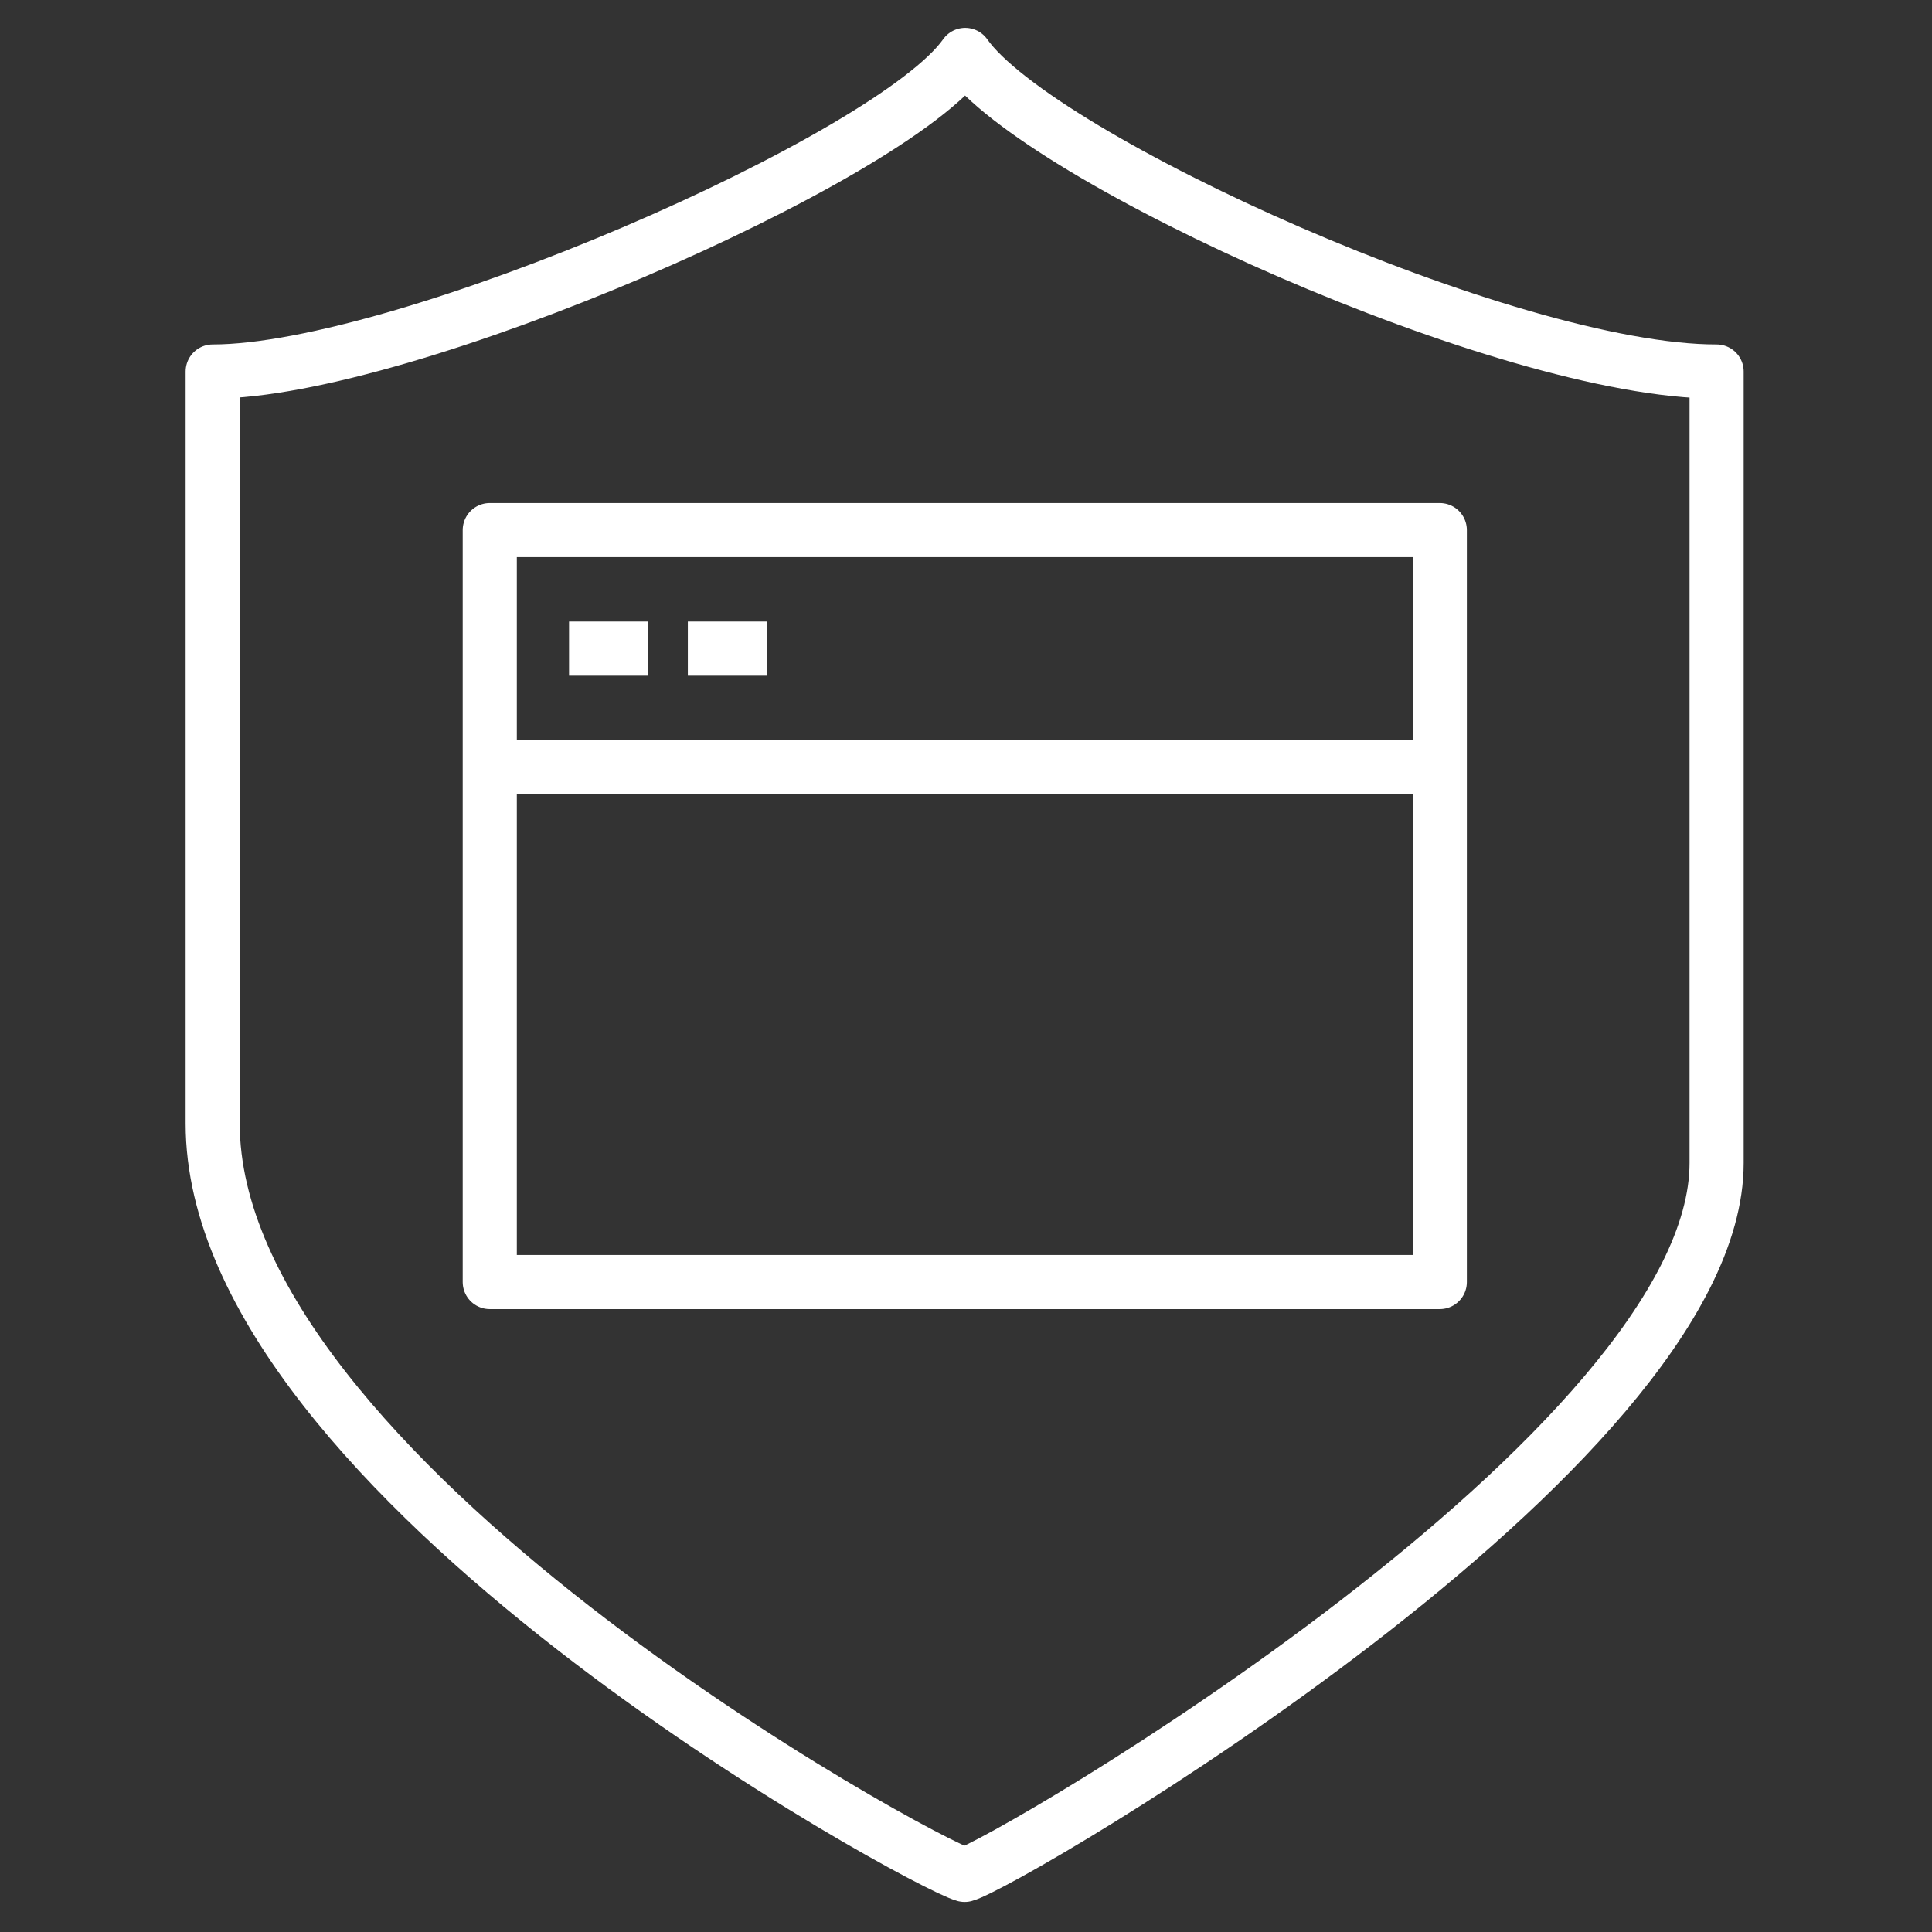
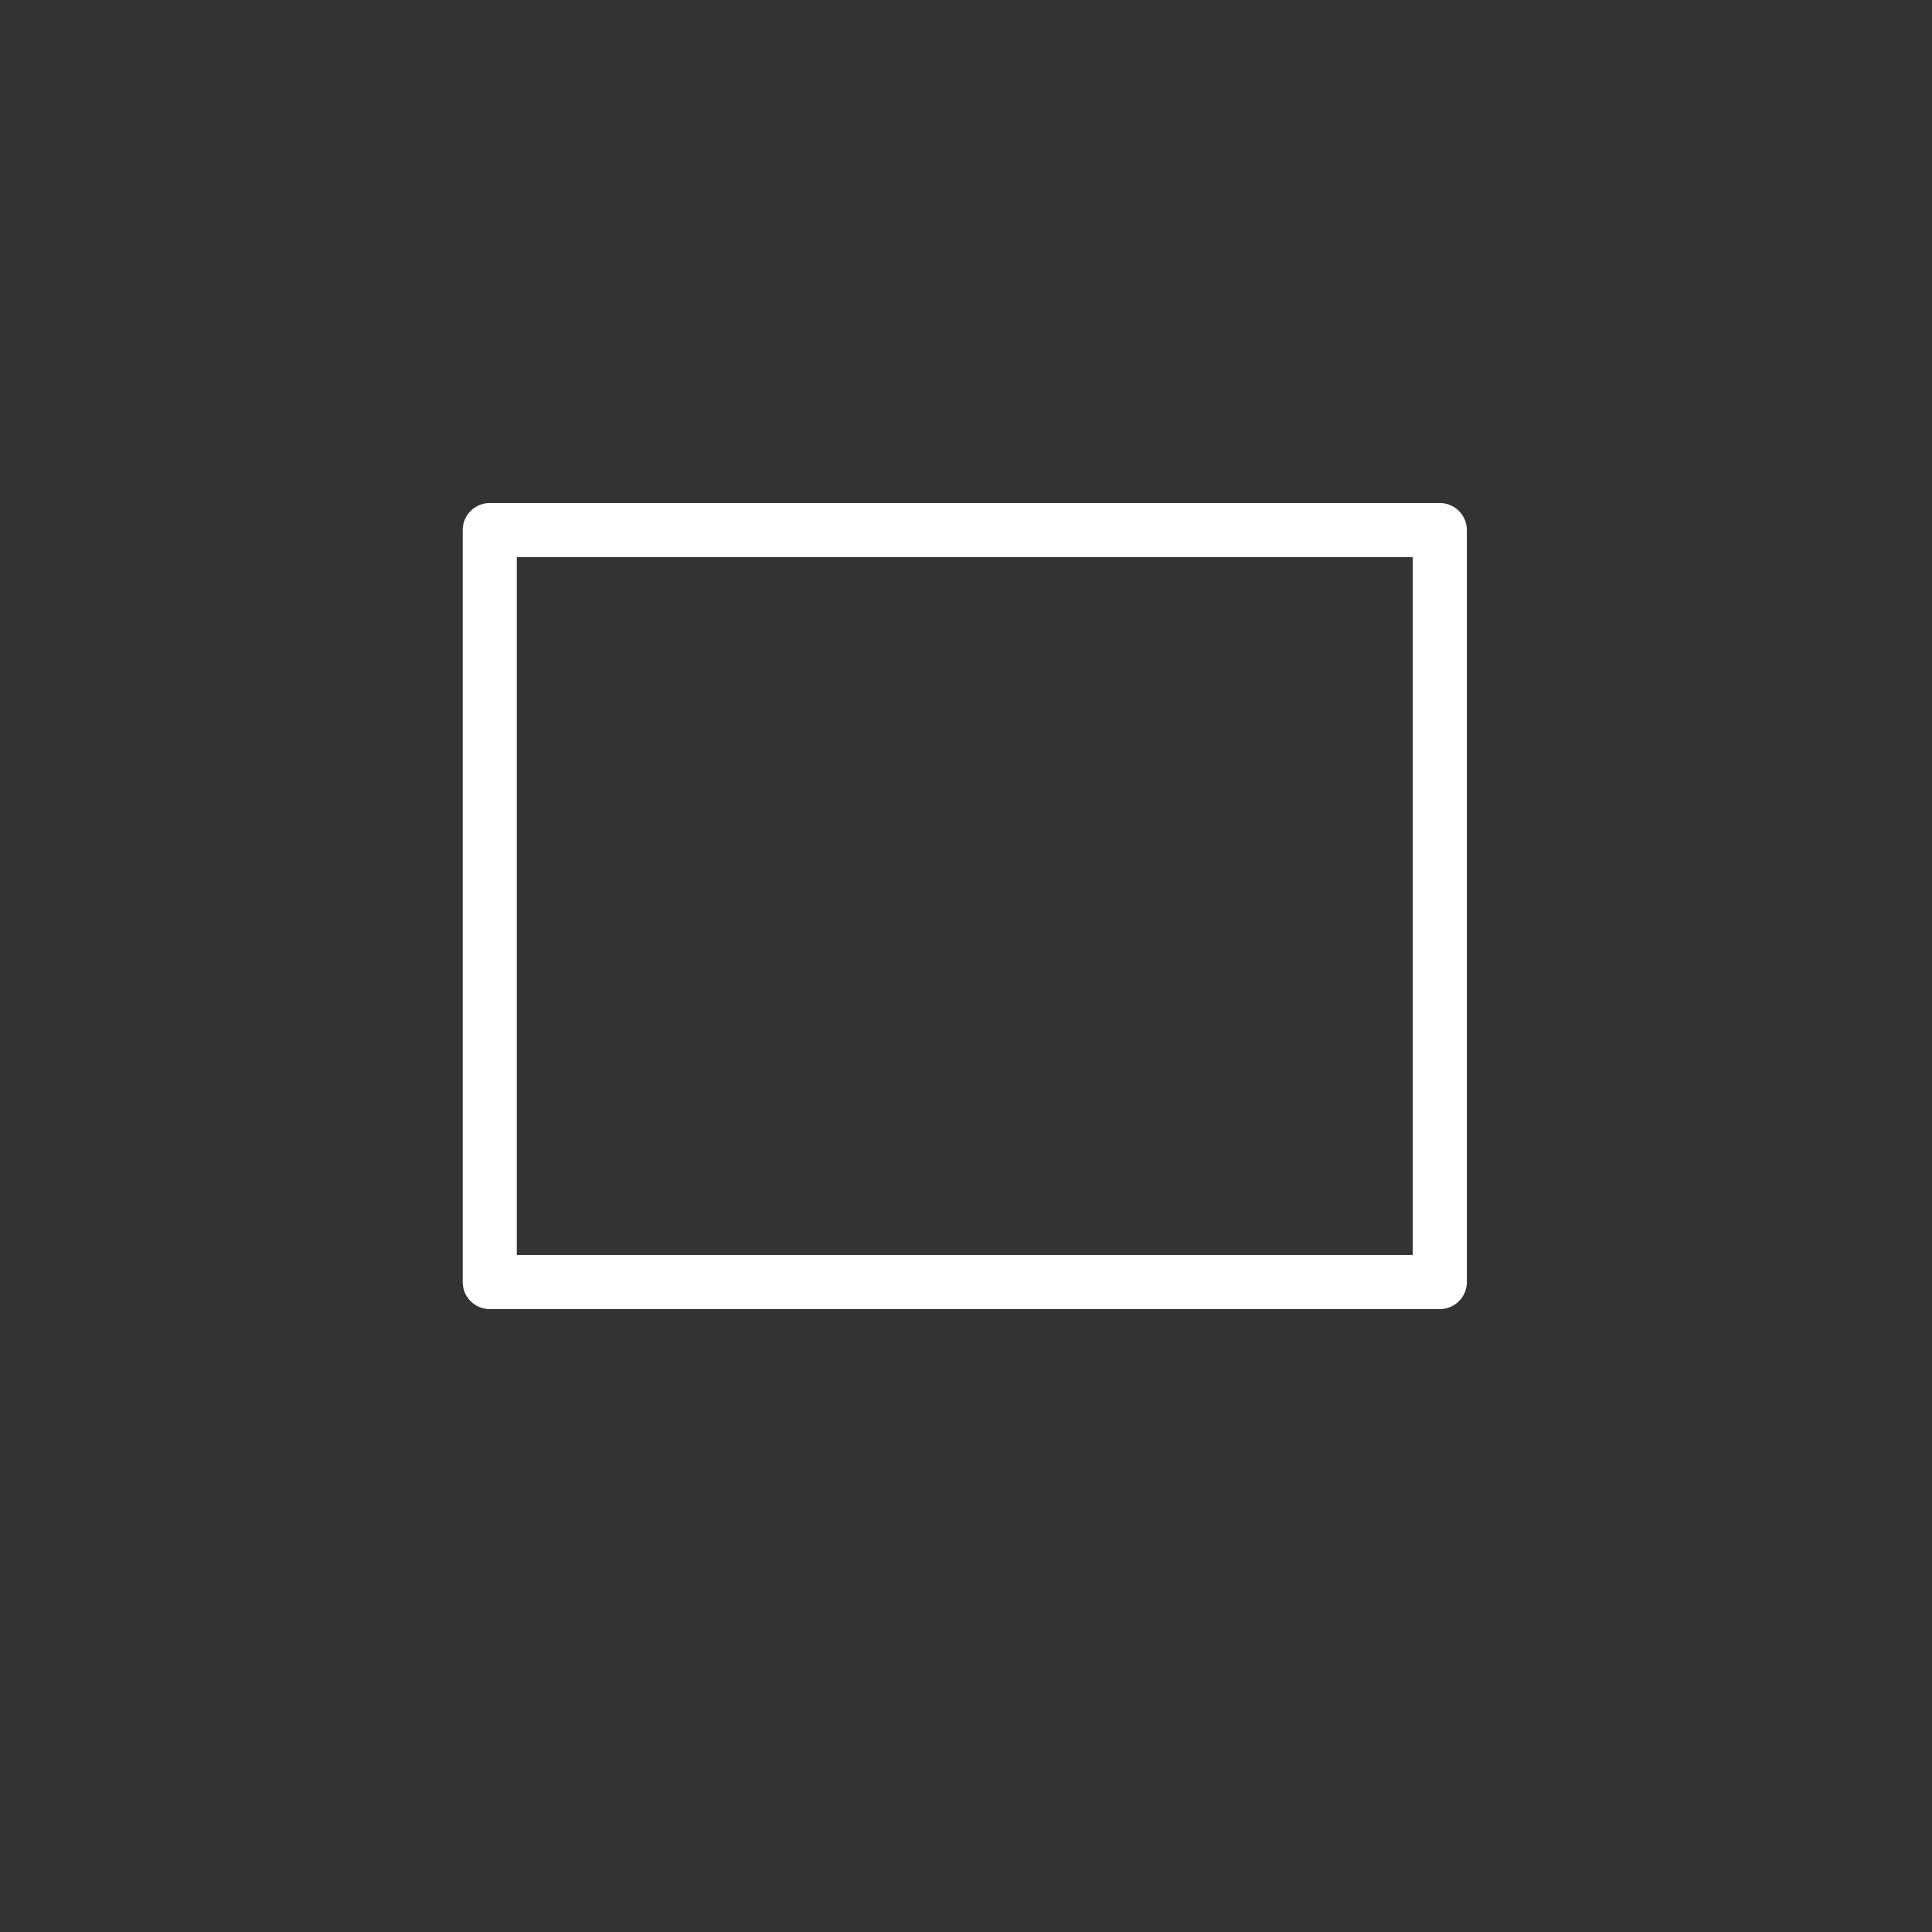
<svg xmlns="http://www.w3.org/2000/svg" version="1.1" id="Layer_1" x="0px" y="0px" viewBox="0 0 714 714" style="enable-background:new 0 0 714 714;" xml:space="preserve">
  <rect x="0" y="0" width="714" height="714" fill="#333333" stroke="none" />
  <style type="text/css">
	.Blue_x0020_Neon{fill:none;stroke:#8AACDA;stroke-width:7;stroke-linecap:round;stroke-linejoin:round;}
	.Chrome_x0020_Highlight{fill:url(#SVGID_1_);stroke:#FFFFFF;stroke-width:0.363;stroke-miterlimit:1;}
	.Jive_GS{fill:#FFDD00;}
	.Alyssa_GS{fill:#A6D0E4;}
	.st0{fill:none;stroke:#FFFFFF;stroke-width:20;stroke-linejoin:round;stroke-miterlimit:10;}
</style>
  <linearGradient id="SVGID_1_" gradientUnits="userSpaceOnUse" x1="-2044" y1="-2068" x2="-2044" y2="-2069">
    <stop offset="0" style="stop-color:#656565" />
    <stop offset="0.618" style="stop-color:#1B1B1B" />
    <stop offset="0.629" style="stop-color:#545454" />
    <stop offset="0.983" style="stop-color:#3E3E3E" />
  </linearGradient>
  <g>
-     <path class="st0" d="M356.7,20.3c-27,38.4-207.3,117-278.1,117c0,127.8,0,168,0,277.9c0,130.7,262.5,273.6,277.9,277.7   c15.4-4.1,277.9-157,277.9-263.1c0-109.9,0-164.8,0-292.5C557.3,137.4,383.7,58.7,356.7,20.3z" />
    <rect x="181" y="195.9" class="st0" width="351.1" height="277.9" />
-     <line class="st0" x1="210.3" y1="239.7" x2="239.6" y2="239.7" />
-     <line class="st0" x1="254.2" y1="239.7" x2="283.4" y2="239.7" />
-     <line class="st0" x1="181" y1="283.6" x2="532.1" y2="283.6" />
  </g>
</svg>